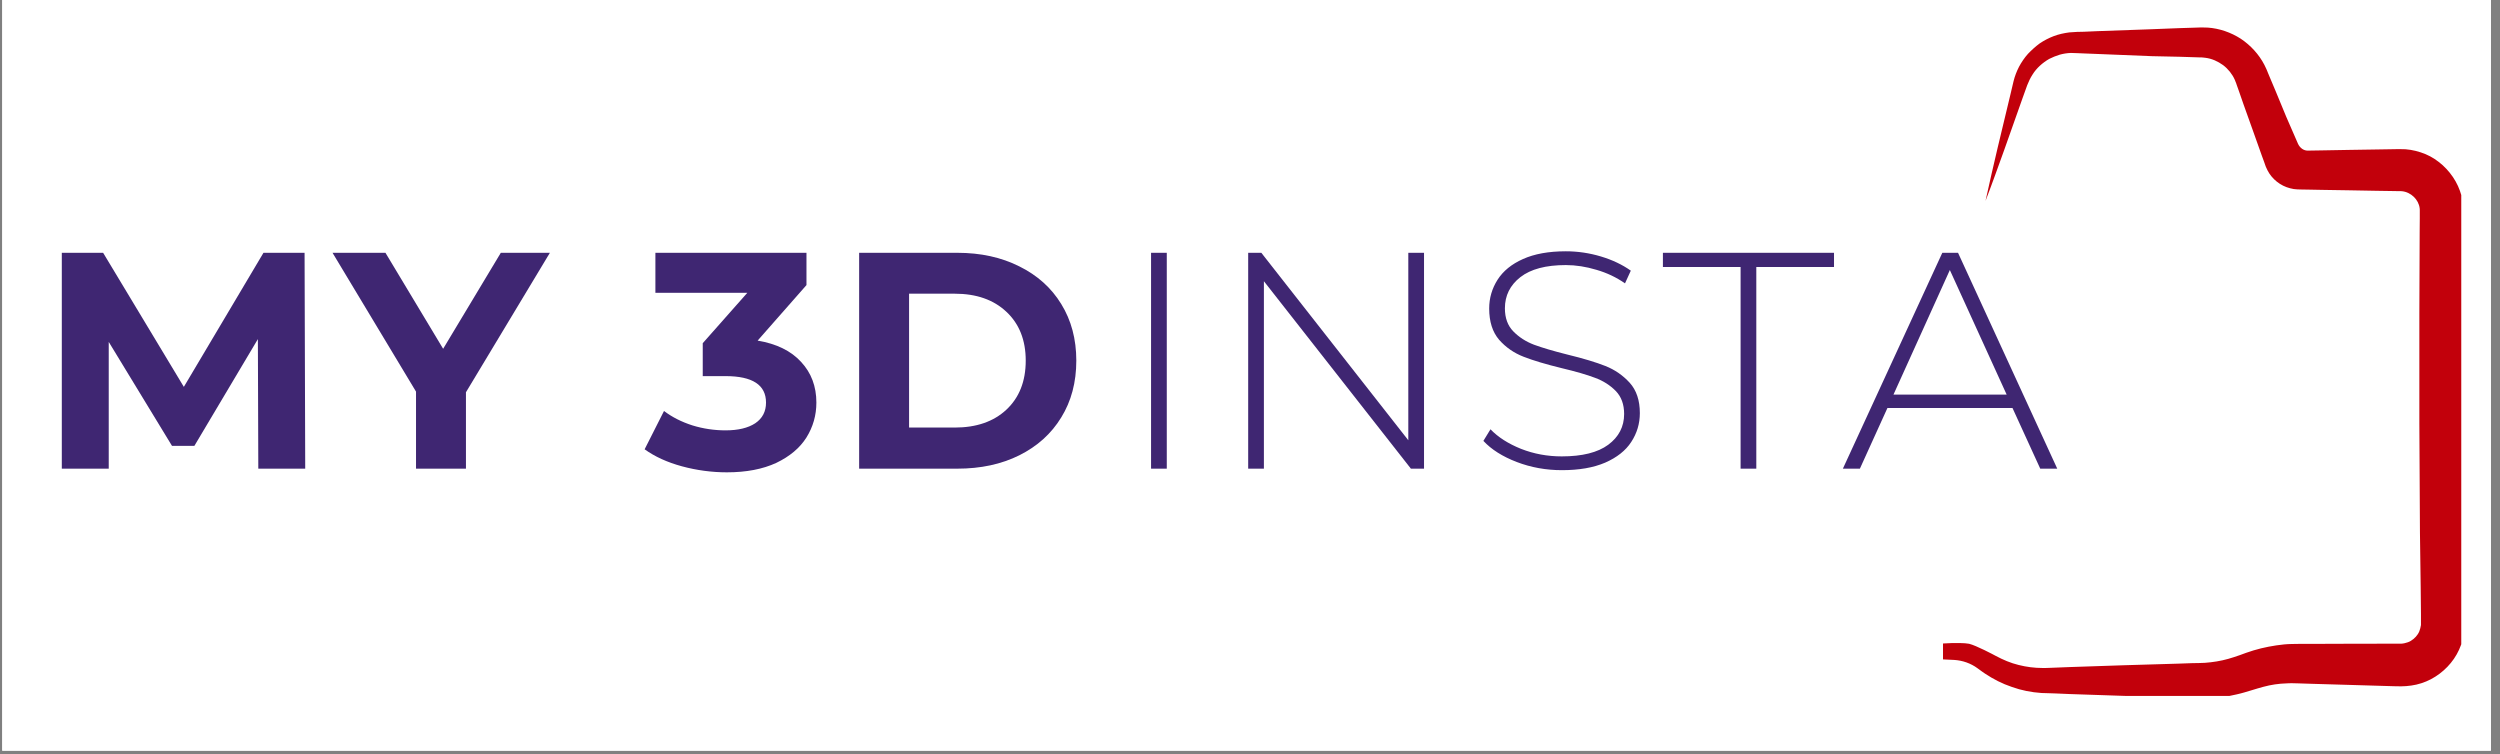
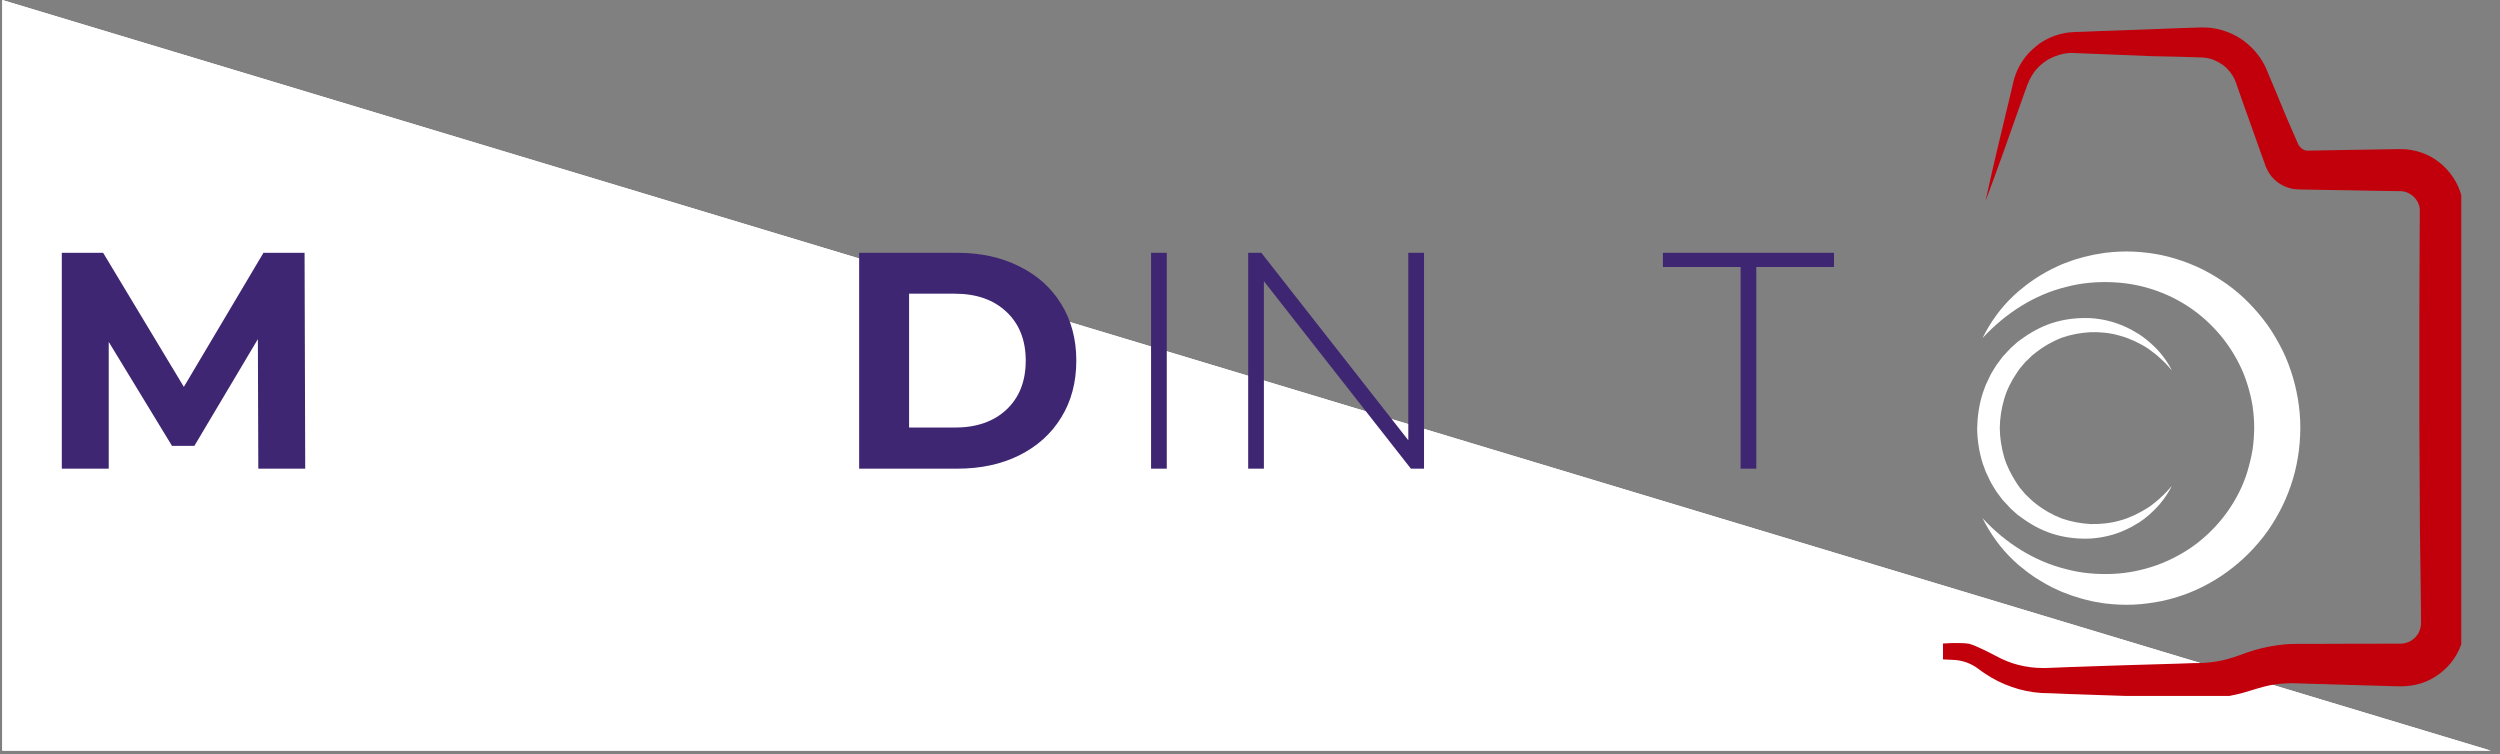
<svg xmlns="http://www.w3.org/2000/svg" width="242" zoomAndPan="magnify" viewBox="0 0 181.5 54.75" height="73" preserveAspectRatio="xMidYMid meet" version="1.0">
  <rect x="0" y="0" width="181.5" height="54.75" fill="#808080" stroke="none" />
  <defs>
    <g />
    <clipPath id="19f8483067">
-       <path d="M 0.164 0 L 180.84 0 L 180.84 54.5 L 0.164 54.5 Z M 0.164 0 " clip-rule="nonzero" />
+       <path d="M 0.164 0 L 180.84 54.5 L 0.164 54.5 Z M 0.164 0 " clip-rule="nonzero" />
    </clipPath>
    <clipPath id="ca3e147eaf">
      <path d="M 141.062 1.996 L 178.688 1.996 L 178.688 50.523 L 141.062 50.523 Z M 141.062 1.996 " clip-rule="nonzero" />
    </clipPath>
  </defs>
  <g clip-path="url(#19f8483067)">
    <path fill="#ffffff" d="M 0.164 0 L 180.84 0 L 180.84 54.5 L 0.164 54.5 Z M 0.164 0 " fill-opacity="1" fill-rule="nonzero" />
    <path fill="#ffffff" d="M 0.164 0 L 180.84 0 L 180.84 54.5 L 0.164 54.5 Z M 0.164 0 " fill-opacity="1" fill-rule="nonzero" />
  </g>
  <g fill="#3f2672" fill-opacity="1">
    <g transform="translate(2.628, 34.025)">
      <g>
        <path d="M 16.125 0 L 16.094 -9.406 L 11.484 -1.656 L 9.859 -1.656 L 5.266 -9.203 L 5.266 0 L 1.859 0 L 1.859 -15.672 L 4.859 -15.672 L 10.719 -5.938 L 16.5 -15.672 L 19.484 -15.672 L 19.531 0 Z M 16.125 0 " />
      </g>
    </g>
  </g>
  <g fill="#3f2672" fill-opacity="1">
    <g transform="translate(24.453, 34.025)">
      <g>
-         <path d="M 9.375 -5.547 L 9.375 0 L 5.75 0 L 5.75 -5.594 L -0.312 -15.672 L 3.531 -15.672 L 7.719 -8.703 L 11.906 -15.672 L 15.469 -15.672 Z M 9.375 -5.547 " />
-       </g>
+         </g>
    </g>
  </g>
  <g fill="#3f2672" fill-opacity="1">
    <g transform="translate(40.033, 34.025)">
      <g />
    </g>
  </g>
  <g fill="#3f2672" fill-opacity="1">
    <g transform="translate(46.816, 34.025)">
      <g>
-         <path d="M 8.188 -9.297 C 9.562 -9.066 10.613 -8.551 11.344 -7.75 C 12.082 -6.957 12.453 -5.973 12.453 -4.797 C 12.453 -3.879 12.211 -3.035 11.734 -2.266 C 11.254 -1.504 10.523 -0.891 9.547 -0.422 C 8.566 0.035 7.367 0.266 5.953 0.266 C 4.848 0.266 3.758 0.117 2.688 -0.172 C 1.625 -0.461 0.723 -0.875 -0.016 -1.406 L 1.391 -4.188 C 1.984 -3.738 2.672 -3.391 3.453 -3.141 C 4.242 -2.898 5.047 -2.781 5.859 -2.781 C 6.773 -2.781 7.492 -2.953 8.016 -3.297 C 8.535 -3.648 8.797 -4.148 8.797 -4.797 C 8.797 -6.078 7.816 -6.719 5.859 -6.719 L 4.203 -6.719 L 4.203 -9.109 L 7.438 -12.766 L 0.766 -12.766 L 0.766 -15.672 L 11.734 -15.672 L 11.734 -13.328 Z M 8.188 -9.297 " />
-       </g>
+         </g>
    </g>
  </g>
  <g fill="#3f2672" fill-opacity="1">
    <g transform="translate(60.515, 34.025)">
      <g>
        <path d="M 1.859 -15.672 L 8.984 -15.672 C 10.68 -15.672 12.18 -15.344 13.484 -14.688 C 14.797 -14.039 15.812 -13.129 16.531 -11.953 C 17.258 -10.773 17.625 -9.406 17.625 -7.844 C 17.625 -6.27 17.258 -4.895 16.531 -3.719 C 15.812 -2.539 14.797 -1.625 13.484 -0.969 C 12.18 -0.32 10.68 0 8.984 0 L 1.859 0 Z M 8.797 -2.984 C 10.367 -2.984 11.617 -3.414 12.547 -4.281 C 13.484 -5.156 13.953 -6.344 13.953 -7.844 C 13.953 -9.332 13.484 -10.516 12.547 -11.391 C 11.617 -12.266 10.367 -12.703 8.797 -12.703 L 5.484 -12.703 L 5.484 -2.984 Z M 8.797 -2.984 " />
      </g>
    </g>
  </g>
  <g clip-path="url(#ca3e147eaf)">
    <path fill="#c2000b" d="M 167.578 10.934 L 168.57 10.918 L 170.555 10.883 L 172.535 10.852 L 173.527 10.836 L 174.02 10.828 L 174.277 10.828 C 174.402 10.828 174.527 10.836 174.645 10.836 C 175.137 10.875 175.629 11 176.094 11.191 C 176.551 11.383 176.977 11.668 177.344 12 C 177.711 12.336 178.027 12.727 178.277 13.168 C 178.527 13.609 178.695 14.094 178.793 14.586 C 178.809 14.711 178.836 14.836 178.844 14.949 C 178.852 15.074 178.859 15.199 178.859 15.316 L 178.867 15.832 L 178.875 16.824 L 178.895 18.809 L 178.934 22.766 L 178.977 30.691 L 178.977 38.621 L 178.961 42.578 L 178.953 44.562 L 178.953 45.328 C 178.945 45.453 178.945 45.586 178.934 45.711 C 178.875 46.211 178.742 46.703 178.527 47.172 C 178.109 48.094 177.367 48.844 176.484 49.312 C 176.043 49.543 175.551 49.703 175.062 49.77 C 174.812 49.812 174.562 49.82 174.312 49.828 L 173.82 49.82 L 169.844 49.703 L 167.863 49.645 L 166.871 49.613 C 166.695 49.613 166.562 49.602 166.422 49.602 C 166.277 49.602 166.137 49.602 166.004 49.613 C 165.438 49.629 164.879 49.711 164.32 49.863 C 164.18 49.895 164.047 49.938 163.914 49.977 L 163.438 50.121 L 162.938 50.27 C 162.754 50.32 162.578 50.371 162.395 50.41 C 161.672 50.586 160.922 50.68 160.172 50.688 C 160.078 50.688 159.988 50.688 159.898 50.688 L 159.629 50.68 L 159.137 50.668 L 158.148 50.637 L 154.188 50.52 L 150.23 50.387 L 149.238 50.344 L 148.75 50.328 L 148.492 50.32 L 148.215 50.312 C 147.473 50.262 146.75 50.121 146.059 49.871 C 145.359 49.637 144.715 49.305 144.109 48.902 C 143.992 48.828 143.793 48.68 143.574 48.52 C 143.074 48.152 142.477 47.945 141.859 47.91 C 140.867 47.863 139.859 47.82 138.859 47.762 L 134.902 47.547 C 133.574 47.461 132.27 47.395 130.941 47.285 C 132.27 47.195 133.594 47.121 134.902 47.027 L 138.859 46.82 C 139.801 46.77 140.734 46.73 141.684 46.688 C 141.875 46.68 142.648 46.672 142.957 46.738 C 143.473 46.863 144.742 47.535 144.898 47.621 C 145.426 47.902 145.973 48.137 146.551 48.277 C 147.125 48.422 147.707 48.496 148.289 48.496 L 148.508 48.496 L 148.758 48.488 L 149.25 48.469 L 150.238 48.43 L 154.199 48.297 L 158.156 48.18 L 159.148 48.145 L 159.637 48.137 L 159.863 48.129 C 159.938 48.129 160.004 48.121 160.078 48.121 C 160.656 48.078 161.223 47.988 161.762 47.836 C 161.895 47.797 162.039 47.754 162.172 47.711 L 162.613 47.562 L 163.07 47.395 C 163.246 47.336 163.43 47.27 163.605 47.219 C 164.32 47.004 165.07 46.863 165.82 46.785 C 166.004 46.77 166.203 46.754 166.387 46.754 C 166.57 46.746 166.777 46.746 166.93 46.746 L 167.91 46.746 L 169.895 46.738 L 173.852 46.73 L 174.344 46.73 C 174.426 46.719 174.496 46.719 174.578 46.695 C 174.727 46.66 174.887 46.613 175.027 46.527 C 175.293 46.363 175.527 46.121 175.645 45.828 C 175.703 45.688 175.734 45.527 175.762 45.379 C 175.762 45.336 175.762 45.297 175.762 45.262 L 175.762 44.578 L 175.742 42.598 L 175.688 38.637 L 175.645 30.707 L 175.645 22.773 L 175.66 18.816 L 175.668 16.832 L 175.676 15.844 L 175.676 15.359 C 175.676 15.316 175.676 15.277 175.676 15.234 C 175.676 15.191 175.668 15.152 175.668 15.117 C 175.594 14.492 175.035 13.949 174.387 13.883 C 174.344 13.883 174.301 13.883 174.262 13.875 C 174.254 13.875 174.227 13.875 174.211 13.875 L 174.027 13.875 L 173.535 13.867 L 172.543 13.852 L 170.562 13.816 L 168.578 13.785 L 167.586 13.766 L 167.094 13.758 L 166.797 13.75 C 166.613 13.742 166.438 13.719 166.262 13.668 C 165.555 13.492 164.945 13 164.621 12.367 C 164.578 12.285 164.539 12.203 164.504 12.117 C 164.488 12.066 164.488 12.066 164.473 12.035 L 164.453 11.977 L 164.371 11.742 L 164.203 11.285 L 163.539 9.418 L 162.871 7.551 L 162.547 6.617 L 162.379 6.145 L 162.34 6.027 L 162.305 5.945 C 162.289 5.895 162.262 5.828 162.246 5.793 C 162.062 5.379 161.762 5.004 161.395 4.727 C 161.012 4.453 160.59 4.254 160.105 4.195 C 160.047 4.188 159.988 4.188 159.93 4.176 L 159.84 4.168 C 159.805 4.168 159.754 4.168 159.715 4.168 L 159.223 4.152 L 158.23 4.121 L 156.238 4.078 L 152.273 3.918 L 151.281 3.879 C 150.965 3.871 150.598 3.844 150.348 3.844 C 150.082 3.852 149.809 3.895 149.539 3.969 C 149.273 4.051 149.016 4.152 148.773 4.277 C 148.539 4.41 148.297 4.586 148.098 4.77 C 147.891 4.961 147.707 5.176 147.559 5.418 C 147.406 5.652 147.281 5.918 147.176 6.184 L 146.84 7.117 L 145.516 10.859 C 145.066 12.102 144.625 13.352 144.148 14.586 C 144.426 13.293 144.734 12 145.031 10.719 L 145.957 6.859 L 146.184 5.895 C 146.273 5.535 146.406 5.188 146.582 4.844 C 146.758 4.52 146.973 4.195 147.23 3.91 C 147.492 3.637 147.773 3.379 148.082 3.152 C 148.398 2.938 148.738 2.762 149.105 2.621 C 149.465 2.484 149.855 2.402 150.23 2.352 C 150.648 2.312 150.941 2.312 151.281 2.305 L 152.273 2.262 L 156.23 2.121 L 158.215 2.043 L 159.207 2.012 L 159.695 1.996 L 159.973 1.996 C 160.07 1.996 160.188 1.996 160.289 2.004 C 161.129 2.062 161.965 2.352 162.68 2.812 C 163.387 3.285 163.996 3.938 164.395 4.711 C 164.445 4.801 164.488 4.902 164.539 5.012 L 164.598 5.152 L 164.645 5.27 L 164.836 5.727 L 165.223 6.645 L 165.98 8.477 L 166.836 10.441 C 166.98 10.75 167.262 10.953 167.578 10.934 " fill-opacity="1" fill-rule="nonzero" />
  </g>
  <path fill="#ffffff" d="M 143.934 24.539 C 144.484 23.426 145.234 22.359 146.191 21.465 L 146.551 21.141 C 146.676 21.043 146.801 20.934 146.934 20.832 C 147.184 20.617 147.457 20.441 147.723 20.25 C 148.273 19.891 148.848 19.566 149.465 19.293 C 149.766 19.148 150.082 19.043 150.398 18.926 C 150.547 18.867 150.715 18.824 150.883 18.773 C 151.047 18.734 151.199 18.676 151.363 18.641 C 151.691 18.566 152.023 18.477 152.355 18.434 C 152.523 18.398 152.699 18.383 152.855 18.352 L 153.355 18.301 C 154.031 18.242 154.723 18.242 155.398 18.301 C 156.082 18.359 156.766 18.465 157.438 18.641 C 158.105 18.816 158.762 19.043 159.406 19.324 C 160.039 19.602 160.656 19.949 161.238 20.332 C 162.422 21.09 163.445 22.074 164.312 23.184 C 164.754 23.734 165.121 24.34 165.461 24.957 C 165.805 25.582 166.086 26.23 166.312 26.906 C 166.539 27.574 166.711 28.273 166.828 28.965 C 166.945 29.664 167.004 30.375 167.004 31.082 C 166.996 31.789 166.945 32.496 166.828 33.199 C 166.711 33.898 166.547 34.59 166.312 35.254 C 166.086 35.93 165.797 36.582 165.461 37.207 C 165.121 37.832 164.746 38.43 164.312 38.98 C 162.586 41.203 160.129 42.848 157.438 43.52 C 156.773 43.695 156.082 43.797 155.398 43.863 C 154.715 43.922 154.023 43.922 153.348 43.863 L 152.848 43.812 C 152.68 43.797 152.508 43.762 152.348 43.73 C 152.008 43.688 151.68 43.605 151.355 43.52 C 151.191 43.488 151.031 43.43 150.875 43.379 C 150.707 43.328 150.555 43.289 150.391 43.23 C 150.074 43.105 149.758 43.004 149.457 42.863 C 148.84 42.598 148.266 42.254 147.715 41.906 C 147.449 41.711 147.176 41.539 146.926 41.32 C 146.801 41.223 146.664 41.113 146.539 41.012 L 146.184 40.688 C 145.242 39.805 144.492 38.738 143.926 37.613 C 145.625 39.465 147.742 40.762 150 41.32 C 151.113 41.621 152.266 41.711 153.398 41.664 C 154.523 41.613 155.621 41.379 156.664 41.004 C 157.695 40.613 158.664 40.09 159.531 39.422 C 160.387 38.754 161.137 37.965 161.754 37.09 C 162.363 36.207 162.863 35.238 163.164 34.223 C 163.312 33.723 163.445 33.199 163.531 32.672 C 163.613 32.148 163.645 31.613 163.656 31.082 C 163.656 30.547 163.613 30.016 163.539 29.488 C 163.453 28.965 163.328 28.441 163.172 27.941 C 162.863 26.914 162.371 25.957 161.762 25.074 C 161.145 24.191 160.387 23.398 159.539 22.734 C 158.68 22.066 157.715 21.531 156.672 21.148 C 155.641 20.766 154.539 20.543 153.398 20.492 C 152.273 20.441 151.125 20.531 150 20.832 C 147.742 21.383 145.641 22.699 143.934 24.539 " fill-opacity="1" fill-rule="nonzero" />
  <path fill="#ffffff" d="M 157.68 26.891 C 157.422 26.59 157.164 26.309 156.871 26.047 C 156.738 25.914 156.59 25.789 156.43 25.664 C 156.281 25.551 156.121 25.434 155.973 25.324 C 155.656 25.105 155.324 24.934 154.988 24.773 C 154.648 24.625 154.305 24.473 153.938 24.383 C 153.23 24.164 152.488 24.098 151.773 24.117 C 151.047 24.156 150.34 24.289 149.672 24.523 C 149.008 24.781 148.391 25.133 147.824 25.574 L 147.617 25.742 C 147.539 25.789 147.473 25.855 147.422 25.914 C 147.297 26.039 147.176 26.164 147.039 26.281 L 146.699 26.684 L 146.617 26.781 L 146.539 26.898 L 146.391 27.117 C 146 27.699 145.684 28.324 145.492 29.008 C 145.301 29.672 145.191 30.375 145.184 31.082 C 145.191 31.781 145.301 32.473 145.492 33.156 C 145.684 33.832 146.016 34.457 146.391 35.047 L 146.539 35.266 L 146.617 35.379 L 146.699 35.48 L 147.039 35.879 C 147.164 36.004 147.297 36.129 147.422 36.246 C 147.48 36.305 147.559 36.371 147.617 36.422 L 147.824 36.59 C 148.375 37.023 149.008 37.379 149.672 37.637 C 150.34 37.871 151.055 38.004 151.773 38.047 C 152.496 38.062 153.23 37.988 153.938 37.781 C 154.297 37.688 154.641 37.547 154.988 37.387 C 155.332 37.223 155.656 37.039 155.973 36.84 C 156.141 36.738 156.281 36.613 156.43 36.496 C 156.57 36.371 156.73 36.266 156.871 36.113 C 157.172 35.855 157.414 35.57 157.68 35.273 C 157.32 35.973 156.84 36.629 156.246 37.172 L 156.023 37.379 C 155.949 37.438 155.871 37.504 155.789 37.57 C 155.641 37.707 155.465 37.805 155.297 37.93 C 154.949 38.148 154.59 38.348 154.207 38.512 C 153.449 38.855 152.621 39.039 151.781 39.098 C 150.941 39.137 150.09 39.055 149.266 38.828 C 148.441 38.598 147.664 38.215 146.965 37.723 L 146.707 37.539 C 146.625 37.48 146.531 37.414 146.449 37.348 L 145.965 36.914 C 145.824 36.762 145.684 36.598 145.523 36.438 L 145.406 36.312 L 145.309 36.188 L 145.117 35.93 C 145.059 35.848 144.984 35.754 144.926 35.672 L 144.758 35.398 C 144.641 35.215 144.531 35.031 144.441 34.832 C 144.348 34.641 144.25 34.438 144.164 34.246 L 143.941 33.641 C 143.684 32.812 143.551 31.957 143.543 31.098 C 143.559 30.238 143.684 29.375 143.941 28.559 L 144.164 27.949 C 144.25 27.758 144.348 27.559 144.441 27.367 C 144.523 27.172 144.648 26.98 144.758 26.797 L 144.926 26.523 C 144.984 26.434 145.051 26.348 145.117 26.266 L 145.309 26.008 L 145.406 25.883 L 145.523 25.758 C 145.664 25.605 145.809 25.441 145.965 25.281 L 146.449 24.848 C 146.531 24.773 146.617 24.715 146.707 24.656 L 146.965 24.473 C 147.664 23.984 148.441 23.598 149.266 23.367 C 150.09 23.141 150.941 23.059 151.781 23.098 C 152.621 23.148 153.438 23.348 154.207 23.684 C 154.59 23.848 154.949 24.051 155.297 24.266 C 155.641 24.5 155.965 24.742 156.254 25.023 C 156.84 25.551 157.32 26.191 157.68 26.891 " fill-opacity="1" fill-rule="nonzero" />
  <g fill="#3f2672" fill-opacity="1">
    <g transform="translate(80.833, 34.025)">
      <g>
        <path d="M 2.734 -15.672 L 3.875 -15.672 L 3.875 0 L 2.734 0 Z M 2.734 -15.672 " />
      </g>
    </g>
  </g>
  <g fill="#3f2672" fill-opacity="1">
    <g transform="translate(87.884, 34.025)">
      <g>
        <path d="M 15.5 -15.672 L 15.5 0 L 14.547 0 L 3.875 -13.609 L 3.875 0 L 2.734 0 L 2.734 -15.672 L 3.688 -15.672 L 14.359 -2.062 L 14.359 -15.672 Z M 15.5 -15.672 " />
      </g>
    </g>
  </g>
  <g fill="#3f2672" fill-opacity="1">
    <g transform="translate(106.553, 34.025)">
      <g>
-         <path d="M 6.844 0.109 C 5.695 0.109 4.602 -0.086 3.562 -0.484 C 2.531 -0.879 1.723 -1.391 1.141 -2.016 L 1.656 -2.859 C 2.207 -2.285 2.945 -1.812 3.875 -1.438 C 4.812 -1.07 5.797 -0.891 6.828 -0.891 C 8.316 -0.891 9.441 -1.172 10.203 -1.734 C 10.973 -2.305 11.359 -3.051 11.359 -3.969 C 11.359 -4.664 11.156 -5.223 10.75 -5.641 C 10.344 -6.055 9.844 -6.375 9.25 -6.594 C 8.656 -6.82 7.848 -7.055 6.828 -7.297 C 5.68 -7.578 4.758 -7.852 4.062 -8.125 C 3.363 -8.395 2.77 -8.805 2.281 -9.359 C 1.801 -9.922 1.562 -10.676 1.562 -11.625 C 1.562 -12.383 1.766 -13.082 2.172 -13.719 C 2.578 -14.352 3.191 -14.852 4.016 -15.219 C 4.848 -15.594 5.883 -15.781 7.125 -15.781 C 7.988 -15.781 8.836 -15.656 9.672 -15.406 C 10.504 -15.156 11.227 -14.812 11.844 -14.375 L 11.422 -13.453 C 10.797 -13.891 10.102 -14.219 9.344 -14.438 C 8.594 -14.664 7.852 -14.781 7.125 -14.781 C 5.676 -14.781 4.578 -14.488 3.828 -13.906 C 3.078 -13.32 2.703 -12.566 2.703 -11.641 C 2.703 -10.941 2.906 -10.383 3.312 -9.969 C 3.719 -9.551 4.219 -9.227 4.812 -9 C 5.406 -8.781 6.219 -8.539 7.25 -8.281 C 8.406 -8 9.32 -7.723 10 -7.453 C 10.688 -7.18 11.273 -6.773 11.766 -6.234 C 12.254 -5.691 12.5 -4.957 12.5 -4.031 C 12.5 -3.27 12.289 -2.57 11.875 -1.938 C 11.469 -1.312 10.836 -0.812 9.984 -0.438 C 9.129 -0.07 8.082 0.109 6.844 0.109 Z M 6.844 0.109 " />
-       </g>
+         </g>
    </g>
  </g>
  <g fill="#3f2672" fill-opacity="1">
    <g transform="translate(120.633, 34.025)">
      <g>
        <path d="M 5.734 -14.641 L 0.094 -14.641 L 0.094 -15.672 L 12.516 -15.672 L 12.516 -14.641 L 6.875 -14.641 L 6.875 0 L 5.734 0 Z M 5.734 -14.641 " />
      </g>
    </g>
  </g>
  <g fill="#3f2672" fill-opacity="1">
    <g transform="translate(133.684, 34.025)">
      <g>
-         <path d="M 12.422 -4.406 L 3.344 -4.406 L 1.344 0 L 0.109 0 L 7.328 -15.672 L 8.469 -15.672 L 15.672 0 L 14.438 0 Z M 12 -5.375 L 7.875 -14.422 L 3.781 -5.375 Z M 12 -5.375 " />
-       </g>
+         </g>
    </g>
  </g>
</svg>